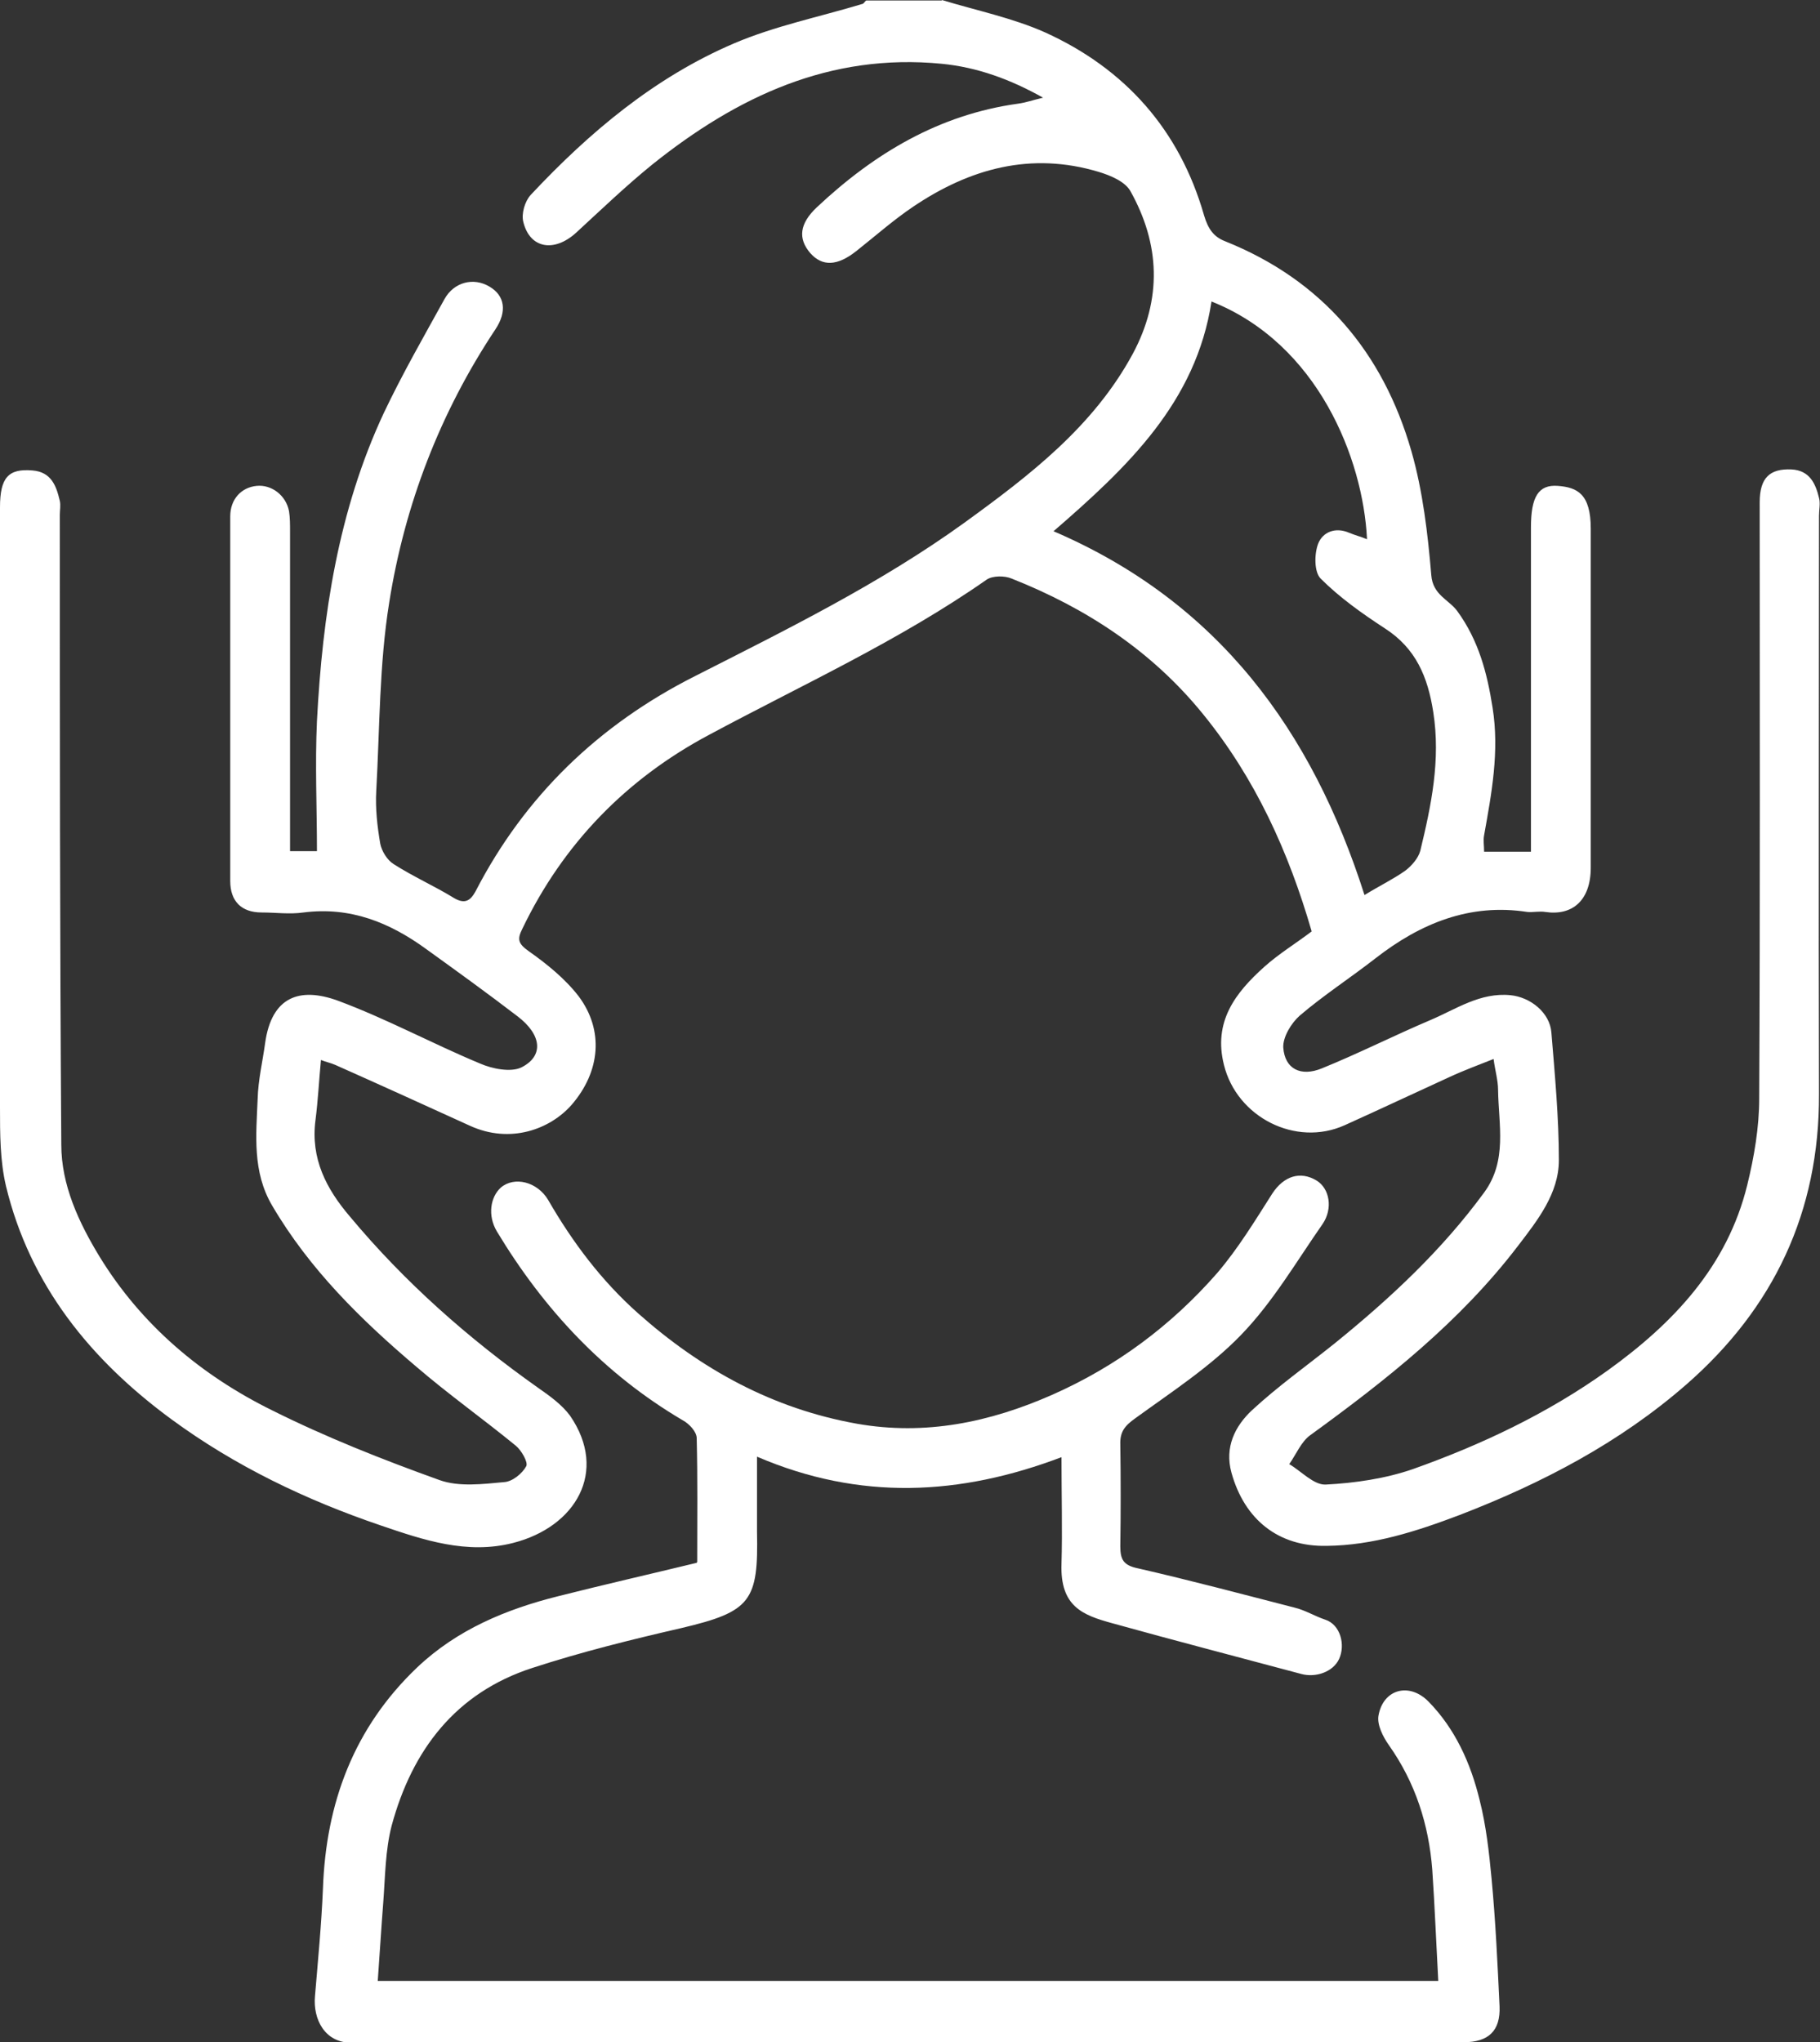
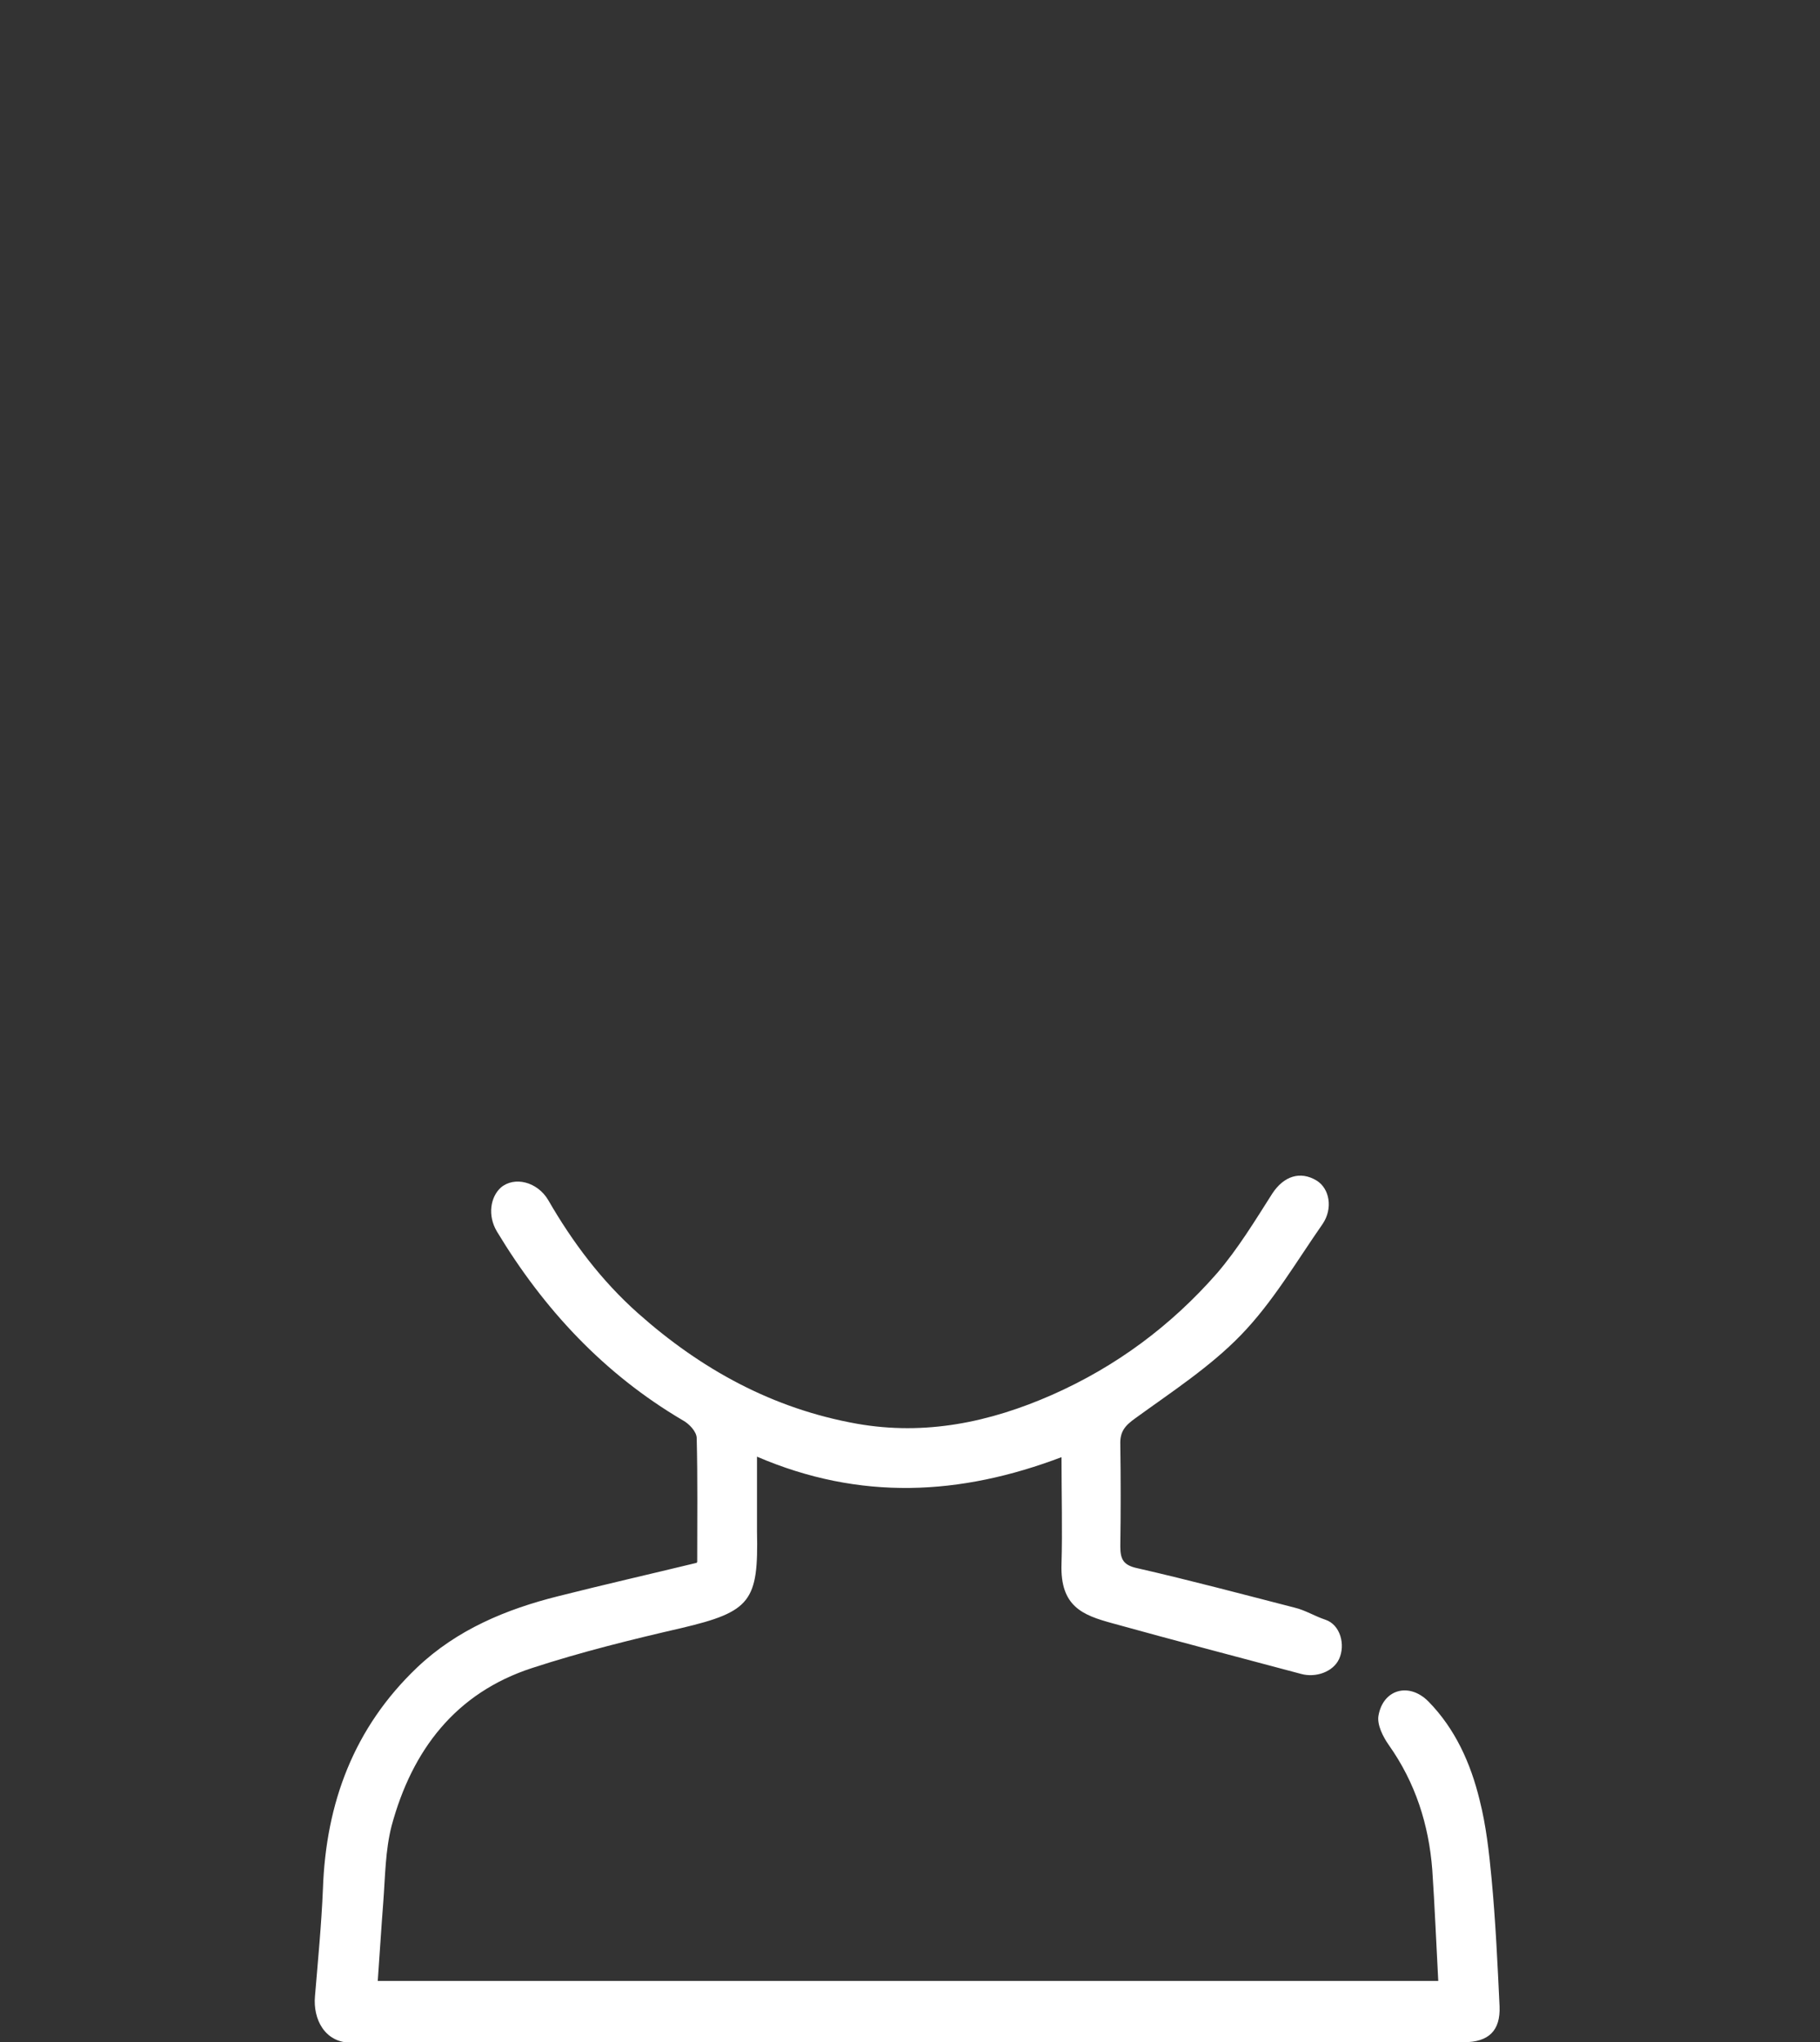
<svg xmlns="http://www.w3.org/2000/svg" id="Layer_2" viewBox="0 0 36.52 40.98">
  <rect x="0" y="0" width="36.52" height="40.98" fill="#333333" stroke="none" />
  <defs>
    <style>.cls-1{fill:#fff;}</style>
  </defs>
  <g id="Layer_3">
-     <path class="cls-1" d="m18.9,0c.69.21,1.42.36,2.07.65,1.61.73,2.7,1.96,3.19,3.67.08.27.19.43.42.52,1.95.78,3.17,2.23,3.74,4.21.23.8.33,1.66.4,2.49.03.4.35.49.52.72.43.59.6,1.24.71,1.94.14.88-.02,1.72-.17,2.56-.02.1,0,.21,0,.33h.94c0-.14,0-.28,0-.43,0-2.03,0-4.05,0-6.08,0-.61.15-.86.54-.83.39.03.66.16.66.86,0,2.27,0,4.53,0,6.8,0,.66-.37.97-.91.89-.12-.02-.24.01-.36,0-1.16-.18-2.15.23-3.05.93-.5.39-1.04.74-1.52,1.15-.17.15-.34.43-.33.64.03.43.35.59.77.42.74-.3,1.45-.66,2.18-.97.52-.22,1-.56,1.61-.5.4.04.79.35.82.75.07.85.15,1.71.15,2.56,0,.67-.43,1.21-.82,1.72-1.16,1.52-2.64,2.69-4.17,3.8-.18.13-.28.38-.42.58.24.14.49.42.73.41.59-.03,1.2-.12,1.75-.31,1.38-.49,2.71-1.12,3.91-1.98,1.32-.95,2.4-2.09,2.8-3.72.14-.57.24-1.16.24-1.74.02-3.99.01-7.97.01-11.96,0-.49.2-.68.64-.66.36.02.48.28.55.57.03.11,0,.24,0,.36,0,3.87-.01,7.73,0,11.6.01,2.37-.91,4.3-2.66,5.83-1.34,1.17-2.89,1.98-4.55,2.62-.87.33-1.74.61-2.67.62-.97.02-1.65-.53-1.91-1.47-.14-.51.07-.93.41-1.25.53-.49,1.11-.9,1.67-1.35,1.11-.9,2.14-1.86,2.99-3.02.47-.64.29-1.36.28-2.06,0-.19-.06-.39-.09-.62-.3.12-.6.23-.88.36-.7.32-1.4.65-2.11.97-.98.44-2.16-.16-2.42-1.21-.22-.87.23-1.45.81-1.97.29-.26.62-.46.95-.71-.46-1.59-1.13-3.07-2.18-4.36-1.03-1.27-2.35-2.13-3.84-2.72-.14-.06-.38-.06-.5.02-1.76,1.23-3.7,2.11-5.58,3.12-1.65.88-2.92,2.18-3.74,3.89-.1.2-.09.29.12.44.37.26.74.56,1.01.91.51.68.44,1.51-.14,2.18-.43.49-1.23.79-2.04.42-.9-.41-1.8-.82-2.7-1.22-.09-.04-.19-.06-.29-.1-.04.43-.06.82-.11,1.21-.1.77.22,1.38.69,1.93,1.1,1.32,2.38,2.45,3.78,3.44.23.16.48.34.64.56.77,1.12.11,2.23-1.14,2.55-.93.24-1.81-.06-2.66-.35-1.5-.51-2.92-1.19-4.2-2.13-1.62-1.19-2.84-2.69-3.32-4.68C0,23.29,0,22.75,0,22.22,0,18.21,0,14.19,0,10.18c0-.6.17-.78.65-.74.38.03.48.31.55.61.02.09,0,.19,0,.28,0,4.21,0,8.43.03,12.64,0,.81.35,1.56.77,2.25.84,1.37,2.04,2.38,3.46,3.08,1.08.54,2.22.99,3.36,1.4.39.14.87.08,1.3.04.16-.01.36-.17.44-.32.04-.08-.1-.32-.21-.41-.66-.54-1.35-1.03-1.99-1.58-1.11-.94-2.15-1.96-2.9-3.24-.4-.68-.32-1.42-.29-2.14.01-.38.1-.75.15-1.12.13-.93.69-1.13,1.46-.85.97.36,1.89.86,2.85,1.26.25.11.62.18.83.08.46-.23.41-.66-.08-1.03-.6-.46-1.21-.9-1.82-1.34-.74-.54-1.53-.86-2.47-.74-.28.04-.56,0-.84,0-.41,0-.63-.23-.63-.63,0-2.44,0-4.88,0-7.32,0-.34.22-.58.53-.61.3-.03.59.19.65.51.02.13.02.27.02.4,0,2.13,0,4.26,0,6.42h.54c0-.87-.04-1.74,0-2.61.11-2.13.43-4.23,1.34-6.18.37-.78.8-1.53,1.22-2.29.19-.34.58-.44.9-.25.31.18.36.5.12.86-1.11,1.67-1.82,3.52-2.13,5.48-.2,1.24-.19,2.52-.26,3.78-.02.35.02.71.08,1.06.03.15.14.33.27.41.39.25.82.44,1.21.68.22.13.33.05.43-.13.99-1.92,2.48-3.35,4.4-4.32,1.85-.94,3.72-1.86,5.41-3.08,1.31-.95,2.59-1.93,3.38-3.39.59-1.1.55-2.2-.05-3.27-.11-.19-.4-.31-.63-.38-1.36-.41-2.59-.07-3.73.7-.4.27-.76.59-1.14.89-.38.3-.68.31-.92.04-.25-.29-.22-.59.13-.92,1.15-1.08,2.45-1.86,4.04-2.08.15-.02.29-.07.5-.12-.66-.37-1.32-.61-2.03-.68-2.25-.22-4.11.66-5.81,2.02-.53.43-1.03.91-1.53,1.37-.44.4-.93.32-1.06-.22-.04-.16.03-.41.15-.54,1.18-1.26,2.49-2.36,4.08-3.04.82-.35,1.71-.53,2.57-.79.03,0,.05-.05.08-.07.51,0,1.01,0,1.52,0Zm8.53,10.81c-.08-1.6-.98-3.91-3.12-4.76-.31,2.02-1.68,3.32-3.17,4.61,3.31,1.42,5.19,4.01,6.24,7.3.31-.19.58-.32.82-.49.13-.1.26-.25.3-.4.22-.91.41-1.82.26-2.78-.11-.71-.35-1.28-.97-1.68-.46-.3-.91-.62-1.29-1-.13-.13-.13-.49-.05-.7.09-.23.34-.34.62-.22.12.05.24.08.36.13Z" />
    <path class="cls-1" d="m13.99,31.34c0-.86.01-1.67-.01-2.48,0-.13-.15-.29-.28-.36-1.58-.93-2.79-2.23-3.73-3.79-.19-.32-.13-.69.08-.88.27-.23.73-.12.95.25.49.85,1.07,1.62,1.8,2.27,1.27,1.13,2.71,1.92,4.4,2.22,1.37.24,2.66-.03,3.91-.58,1.29-.57,2.39-1.39,3.31-2.44.42-.49.76-1.05,1.11-1.6.23-.35.56-.46.89-.26.26.16.33.56.12.87-.53.76-1,1.57-1.64,2.23-.62.64-1.39,1.14-2.12,1.67-.21.15-.31.27-.3.53.01.68.01,1.36,0,2.04,0,.26.06.38.35.44,1.05.24,2.1.52,3.15.79.21.05.4.17.61.24.31.1.41.51.28.79-.12.26-.47.38-.76.3-1.27-.34-2.54-.67-3.8-1.02-.58-.16-1.04-.33-1.01-1.19.02-.68,0-1.36,0-2.14-2.03.77-4.04.88-6.11-.01,0,.54,0,1.02,0,1.5.03,1.4-.12,1.61-1.52,1.94-1,.23-2.01.48-2.99.8-1.54.5-2.41,1.65-2.82,3.16-.13.5-.13,1.03-.17,1.55-.04.51-.07,1.02-.11,1.57h21.28c-.04-.74-.07-1.49-.12-2.23-.07-.91-.34-1.75-.87-2.5-.12-.17-.24-.41-.21-.59.09-.53.61-.68,1-.29.54.55.85,1.24,1.03,1.98.13.51.19,1.05.24,1.58.08.85.12,1.71.16,2.56.02.49-.22.72-.72.72-7.44,0-14.88,0-22.32.01-.54,0-.77-.48-.73-.93.06-.72.13-1.44.16-2.16.06-1.72.62-3.23,1.89-4.44.8-.76,1.79-1.17,2.83-1.43.91-.23,1.83-.44,2.78-.67Z" />
  </g>
</svg>